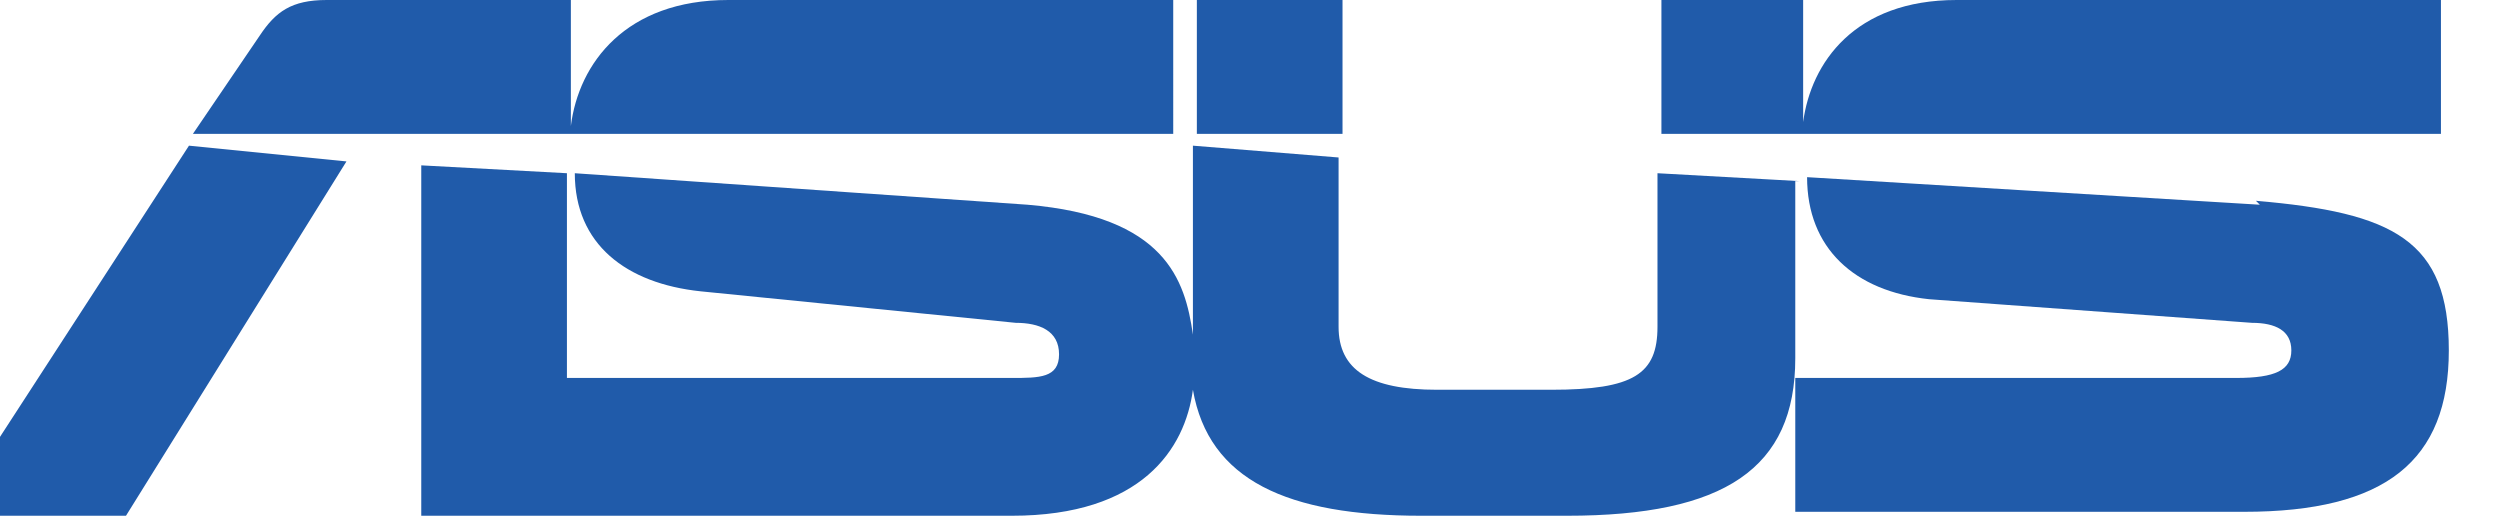
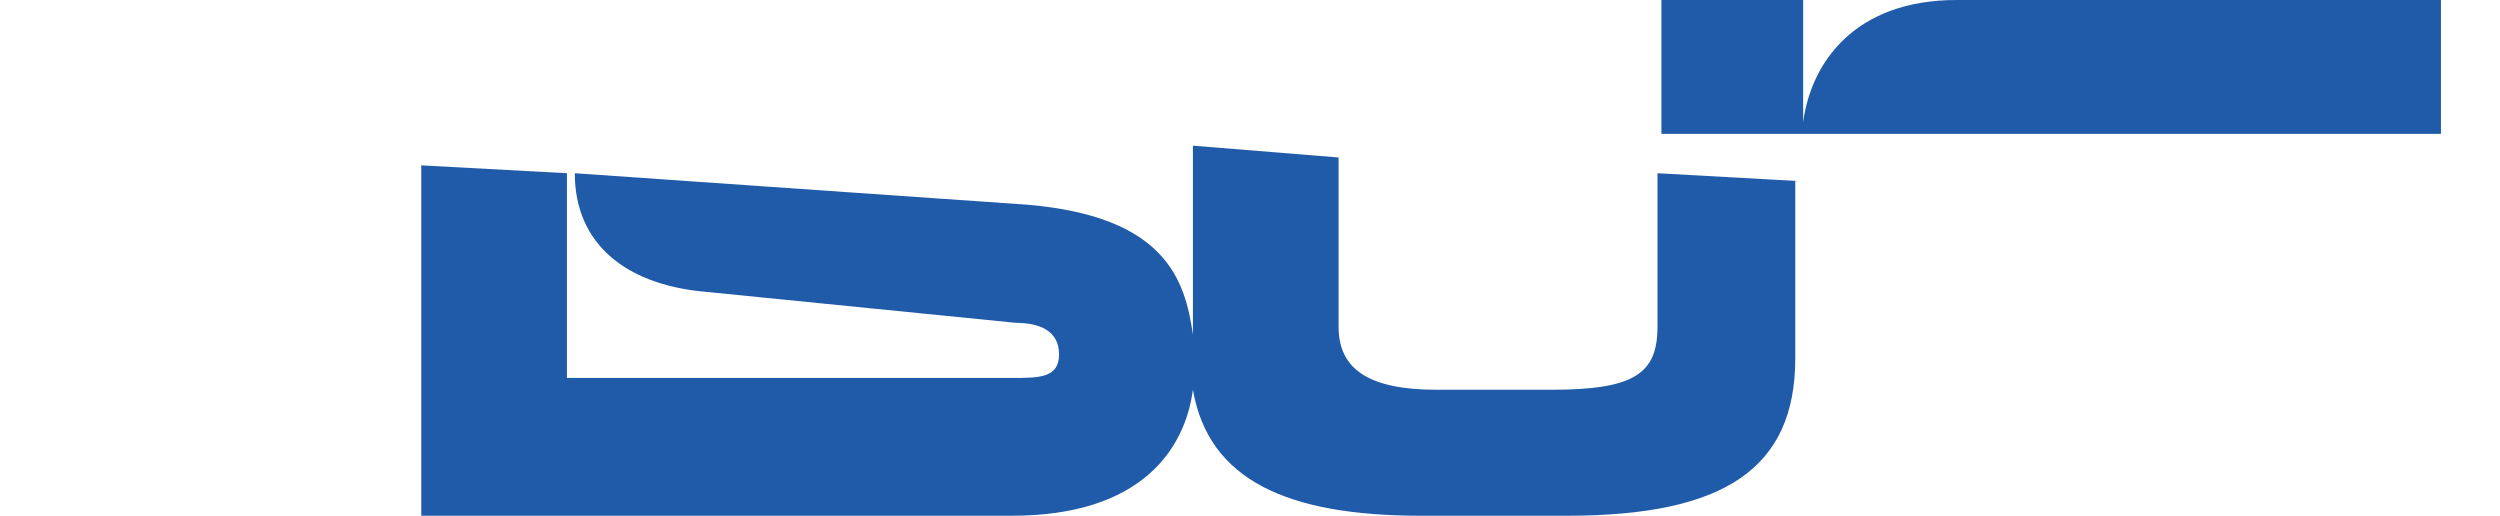
<svg xmlns="http://www.w3.org/2000/svg" id="Layer_1" version="1.1" viewBox="0 0 63.5 13.1">
  <defs>
    <style>
      .st0 {
        fill: #205baa;
      }
    </style>
  </defs>
-   <path class="st0" d="M29.7,0h-11.2c-2.6,0-3.8,1.6-4,3.2V0h-6.2c-.9,0-1.3.3-1.7.9l-1.7,2.5h24.9V0h0ZM-1.3,13.1H3.2l5.6-9-4-.4L-1.3,13.1ZM34.1,0h-3.7v3.4h3.7V0ZM57.4,5.2l-11.5-.7c0,1.8,1.2,2.9,3.1,3.1l8.2.6c.6,0,1,.2,1,.7s-.4.7-1.4.7h-11.2v3.4h11.4c3.6,0,5.2-1.3,5.2-4.1s-1.4-3.5-4.9-3.8h0Z" />
  <path class="st0" d="M45.7,4.6l-3.6-.2v3.9c0,1.2-.6,1.6-2.7,1.6h-2.9c-1.7,0-2.5-.5-2.5-1.6V4l-3.7-.3v4.8h0c-.2-1.4-.7-3-4.2-3.3l-11.5-.8c0,1.8,1.3,2.8,3.2,3l8,.8c.6,0,1.1.2,1.1.8s-.5.6-1.2.6h-11.3v-5.2l-3.7-.2v8.9h15c3.3,0,4.4-1.7,4.6-3.2h0c.4,2.3,2.4,3.2,5.8,3.2h3.7c4,0,5.8-1.2,5.8-4v-4.5h0ZM62,3.4V0h-12.3c-2.6,0-3.7,1.6-3.9,3.1,0,0,0,0,0,0V0h-3.6v3.4h19.9Z" />
</svg>